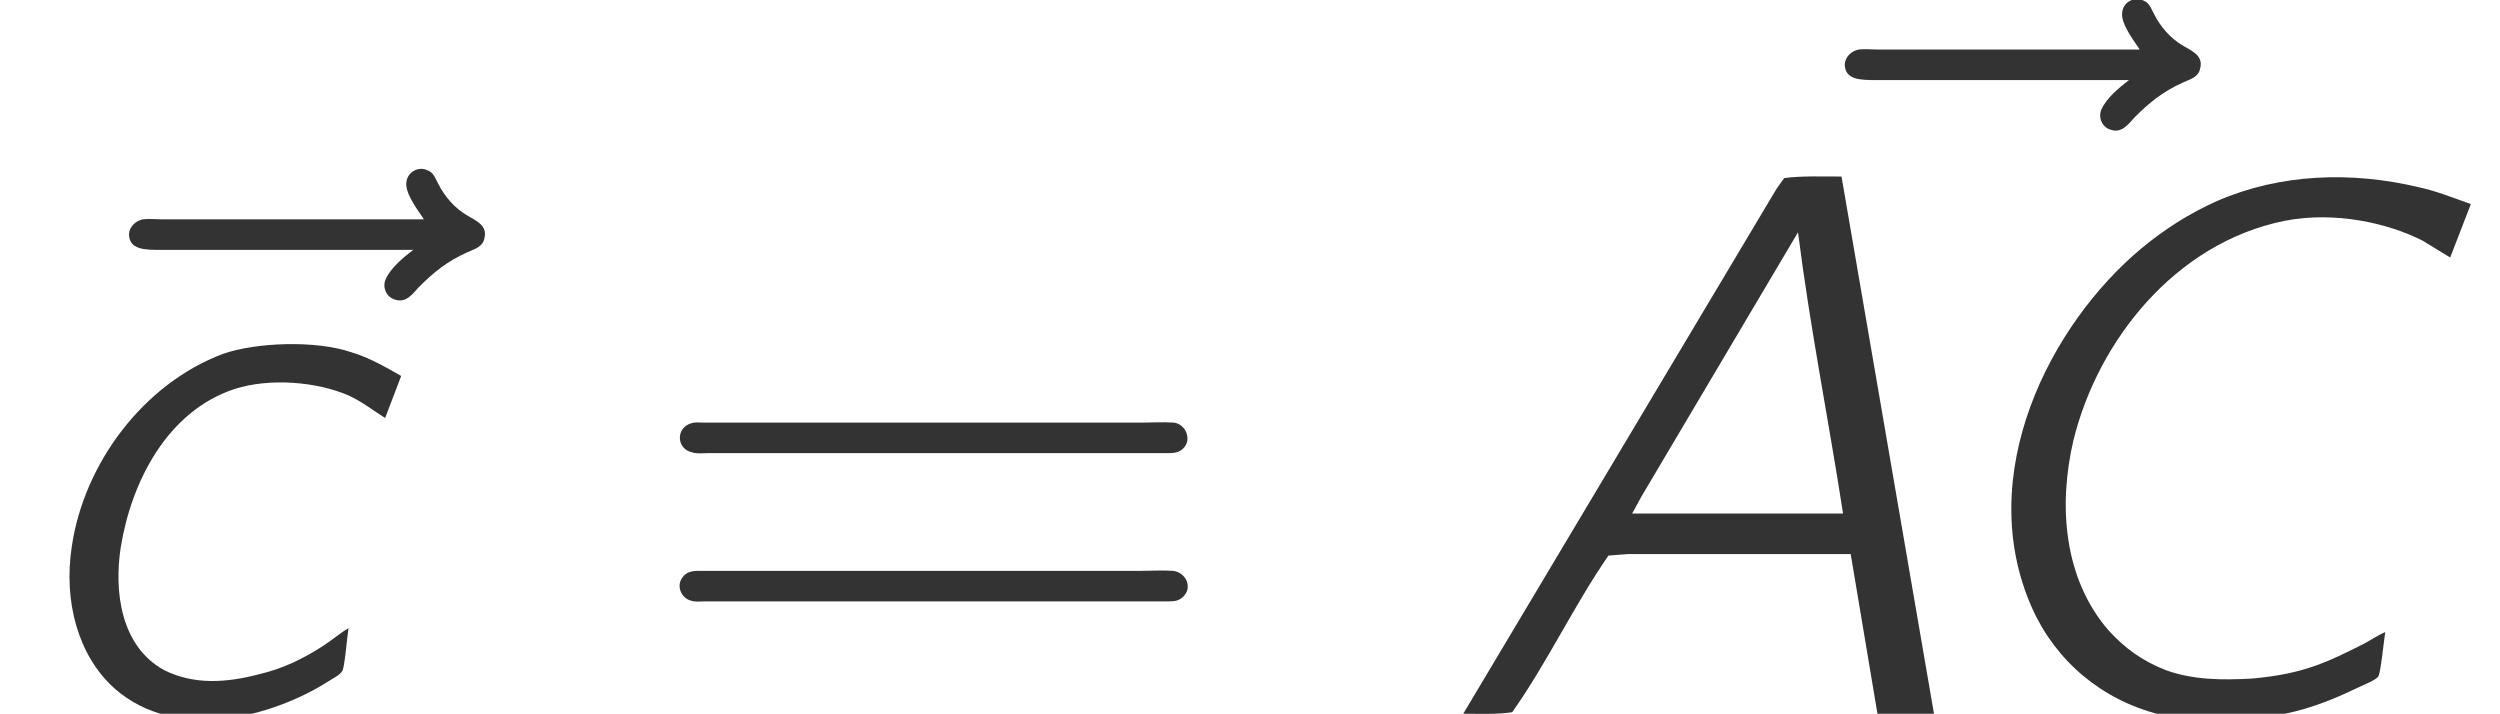
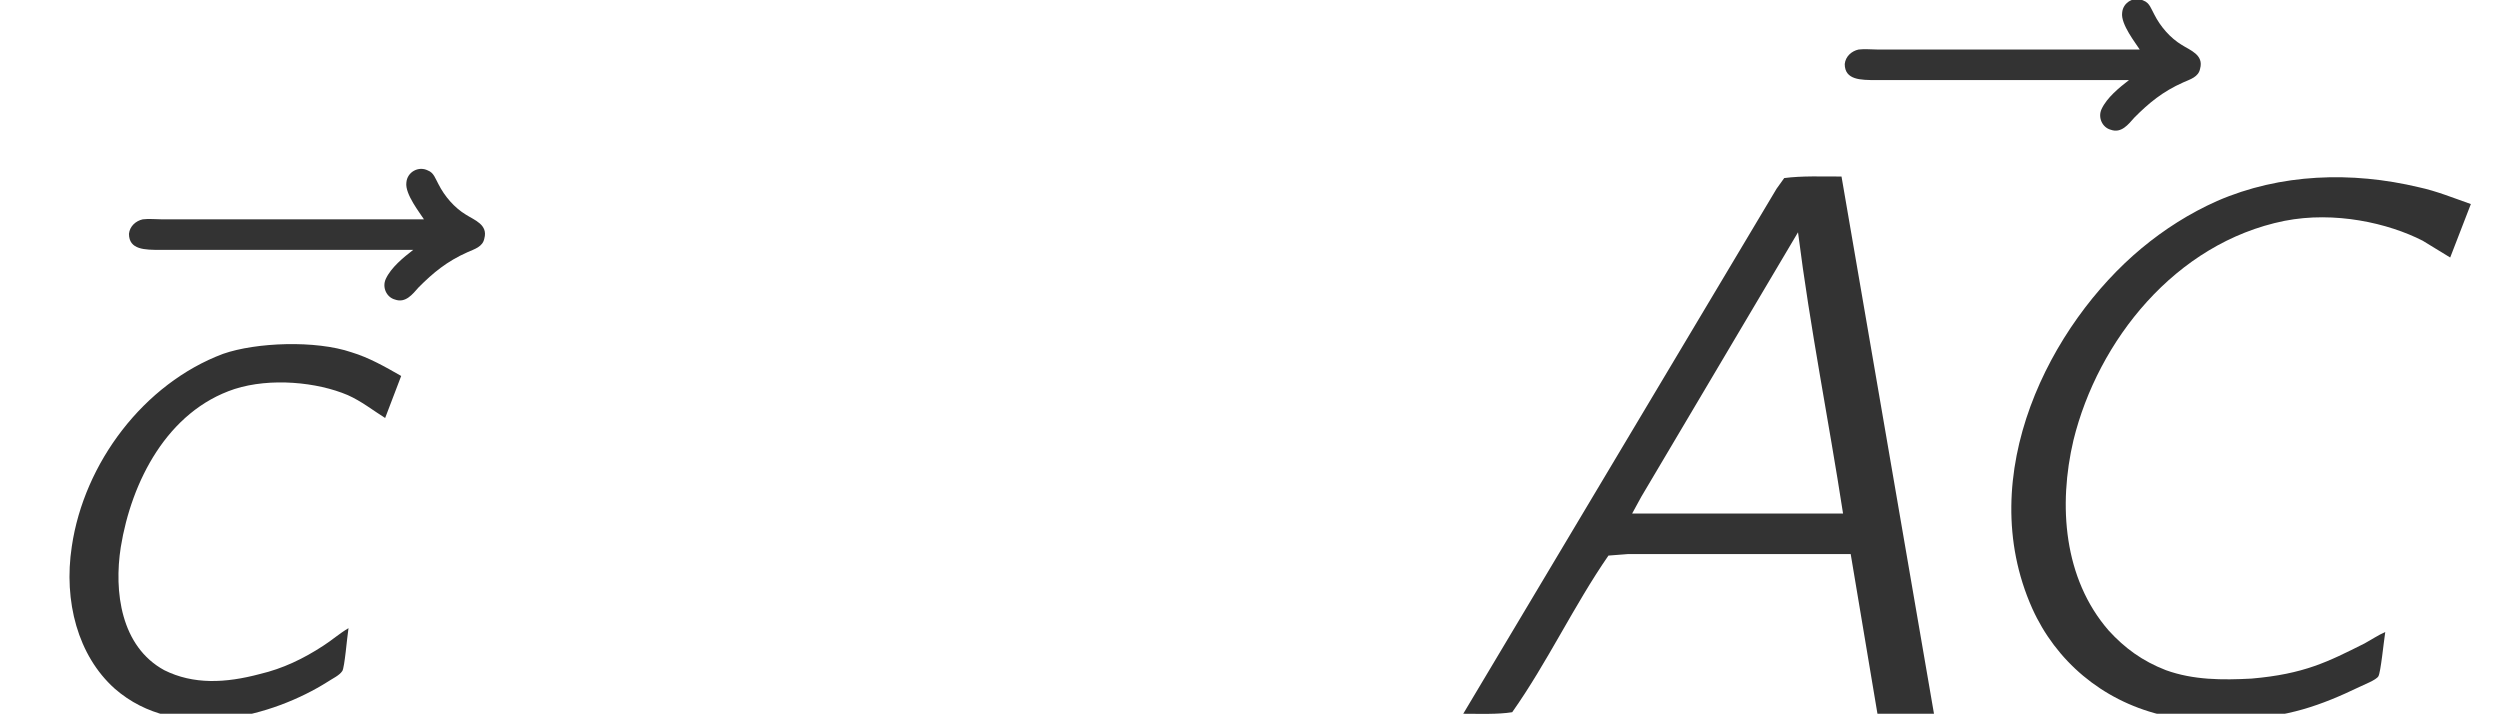
<svg xmlns="http://www.w3.org/2000/svg" xmlns:xlink="http://www.w3.org/1999/xlink" height="10.189pt" version="1.1" viewBox="70.735 58.553 35.688 10.189" width="35.688pt">
  <defs>
    <path d="M0.316 0C0.556 0 0.807 0.011 1.015 -0.022C1.516 -0.731 1.898 -1.549 2.389 -2.258L2.673 -2.28H5.847L6.229 0H7.036L5.716 -7.669C5.433 -7.669 5.149 -7.68 4.898 -7.647L4.789 -7.495L0.316 0ZM5.095 -6.873C5.269 -5.498 5.531 -4.2 5.738 -2.858H2.727L2.858 -3.098L5.095 -6.873Z" id="g0-65" />
    <path d="M6.142 -1.167C6.044 -1.124 5.945 -1.058 5.847 -1.004C5.324 -0.742 4.985 -0.567 4.233 -0.502C3.818 -0.48 3.404 -0.48 3.011 -0.622C2.673 -0.753 2.422 -0.938 2.193 -1.189C1.549 -1.931 1.473 -2.978 1.691 -3.905C2.04 -5.324 3.142 -6.72 4.702 -7.036C5.422 -7.178 6.185 -7.004 6.676 -6.753L7.069 -6.513L7.364 -7.276C7.113 -7.364 6.873 -7.462 6.622 -7.516C5.662 -7.745 4.647 -7.713 3.742 -7.32C3.349 -7.145 2.989 -6.916 2.662 -6.644C1.364 -5.564 0.251 -3.415 1.102 -1.505C1.44 -0.753 2.095 -0.196 2.924 0.011C3.295 0.087 3.665 0.098 4.036 0.076C4.745 0.055 5.225 -0.12 5.771 -0.382C5.836 -0.415 6.011 -0.48 6.044 -0.535S6.12 -1.025 6.142 -1.167Z" id="g0-67" />
    <path d="M4.975 -1.222C4.844 -1.145 4.735 -1.047 4.615 -0.971C4.331 -0.785 4.036 -0.644 3.709 -0.567C3.218 -0.436 2.76 -0.415 2.345 -0.622C1.724 -0.96 1.625 -1.745 1.724 -2.378C1.876 -3.316 2.389 -4.32 3.349 -4.636C3.862 -4.8 4.527 -4.735 4.964 -4.549C5.16 -4.462 5.324 -4.331 5.498 -4.222L5.727 -4.822C5.498 -4.953 5.269 -5.084 5.018 -5.16C4.505 -5.335 3.655 -5.302 3.185 -5.138C2.051 -4.713 1.2 -3.578 1.025 -2.389C0.905 -1.604 1.113 -0.829 1.636 -0.36C2.531 0.425 3.905 0.033 4.68 -0.458C4.745 -0.502 4.844 -0.545 4.887 -0.611C4.92 -0.665 4.953 -1.08 4.975 -1.222Z" id="g0-99" />
    <path d="M5.978 -7.058H2.236C2.149 -7.058 2.051 -7.069 1.964 -7.058C1.865 -7.036 1.778 -6.96 1.767 -6.851C1.767 -6.622 1.996 -6.622 2.215 -6.622H5.825C5.684 -6.513 5.509 -6.371 5.433 -6.207C5.378 -6.087 5.444 -5.945 5.564 -5.913C5.716 -5.858 5.815 -5.989 5.902 -6.087C6.109 -6.295 6.305 -6.458 6.6 -6.589C6.698 -6.633 6.818 -6.665 6.84 -6.785C6.895 -6.982 6.698 -7.047 6.578 -7.124C6.415 -7.222 6.273 -7.385 6.185 -7.56C6.142 -7.636 6.12 -7.724 6.033 -7.756C5.902 -7.822 5.738 -7.735 5.727 -7.582C5.705 -7.418 5.924 -7.145 5.978 -7.058Z" id="g0-126" />
-     <path d="M0.775 -4.145C0.556 -4.08 0.567 -3.775 0.796 -3.731C0.862 -3.709 0.938 -3.72 1.004 -3.72H7.56C7.647 -3.72 7.735 -3.72 7.8 -3.785C7.931 -3.905 7.844 -4.135 7.669 -4.156C7.516 -4.167 7.364 -4.156 7.211 -4.156H0.96C0.905 -4.156 0.829 -4.167 0.775 -4.145ZM0.644 -1.931C0.567 -1.811 0.644 -1.647 0.775 -1.615C0.84 -1.593 0.905 -1.604 0.971 -1.604H7.571C7.658 -1.604 7.735 -1.604 7.8 -1.669C7.942 -1.8 7.844 -2.018 7.658 -2.04C7.505 -2.051 7.353 -2.04 7.2 -2.04H0.971C0.829 -2.04 0.72 -2.051 0.644 -1.931Z" id="g1-61" />
  </defs>
  <g id="page1">
    <g fill="#333333">
      <use x="70.809" xlink:href="#g0-126" y="68.742" />
      <use x="70.735" xlink:href="#g0-99" y="68.742" />
      <use x="79.823" xlink:href="#g1-61" y="68.742" />
      <use x="95.302" xlink:href="#g0-126" y="66.318" />
      <use x="91.307" xlink:href="#g0-65" y="68.742" />
      <use x="98.643" xlink:href="#g0-67" y="68.742" />
    </g>
  </g>
</svg>